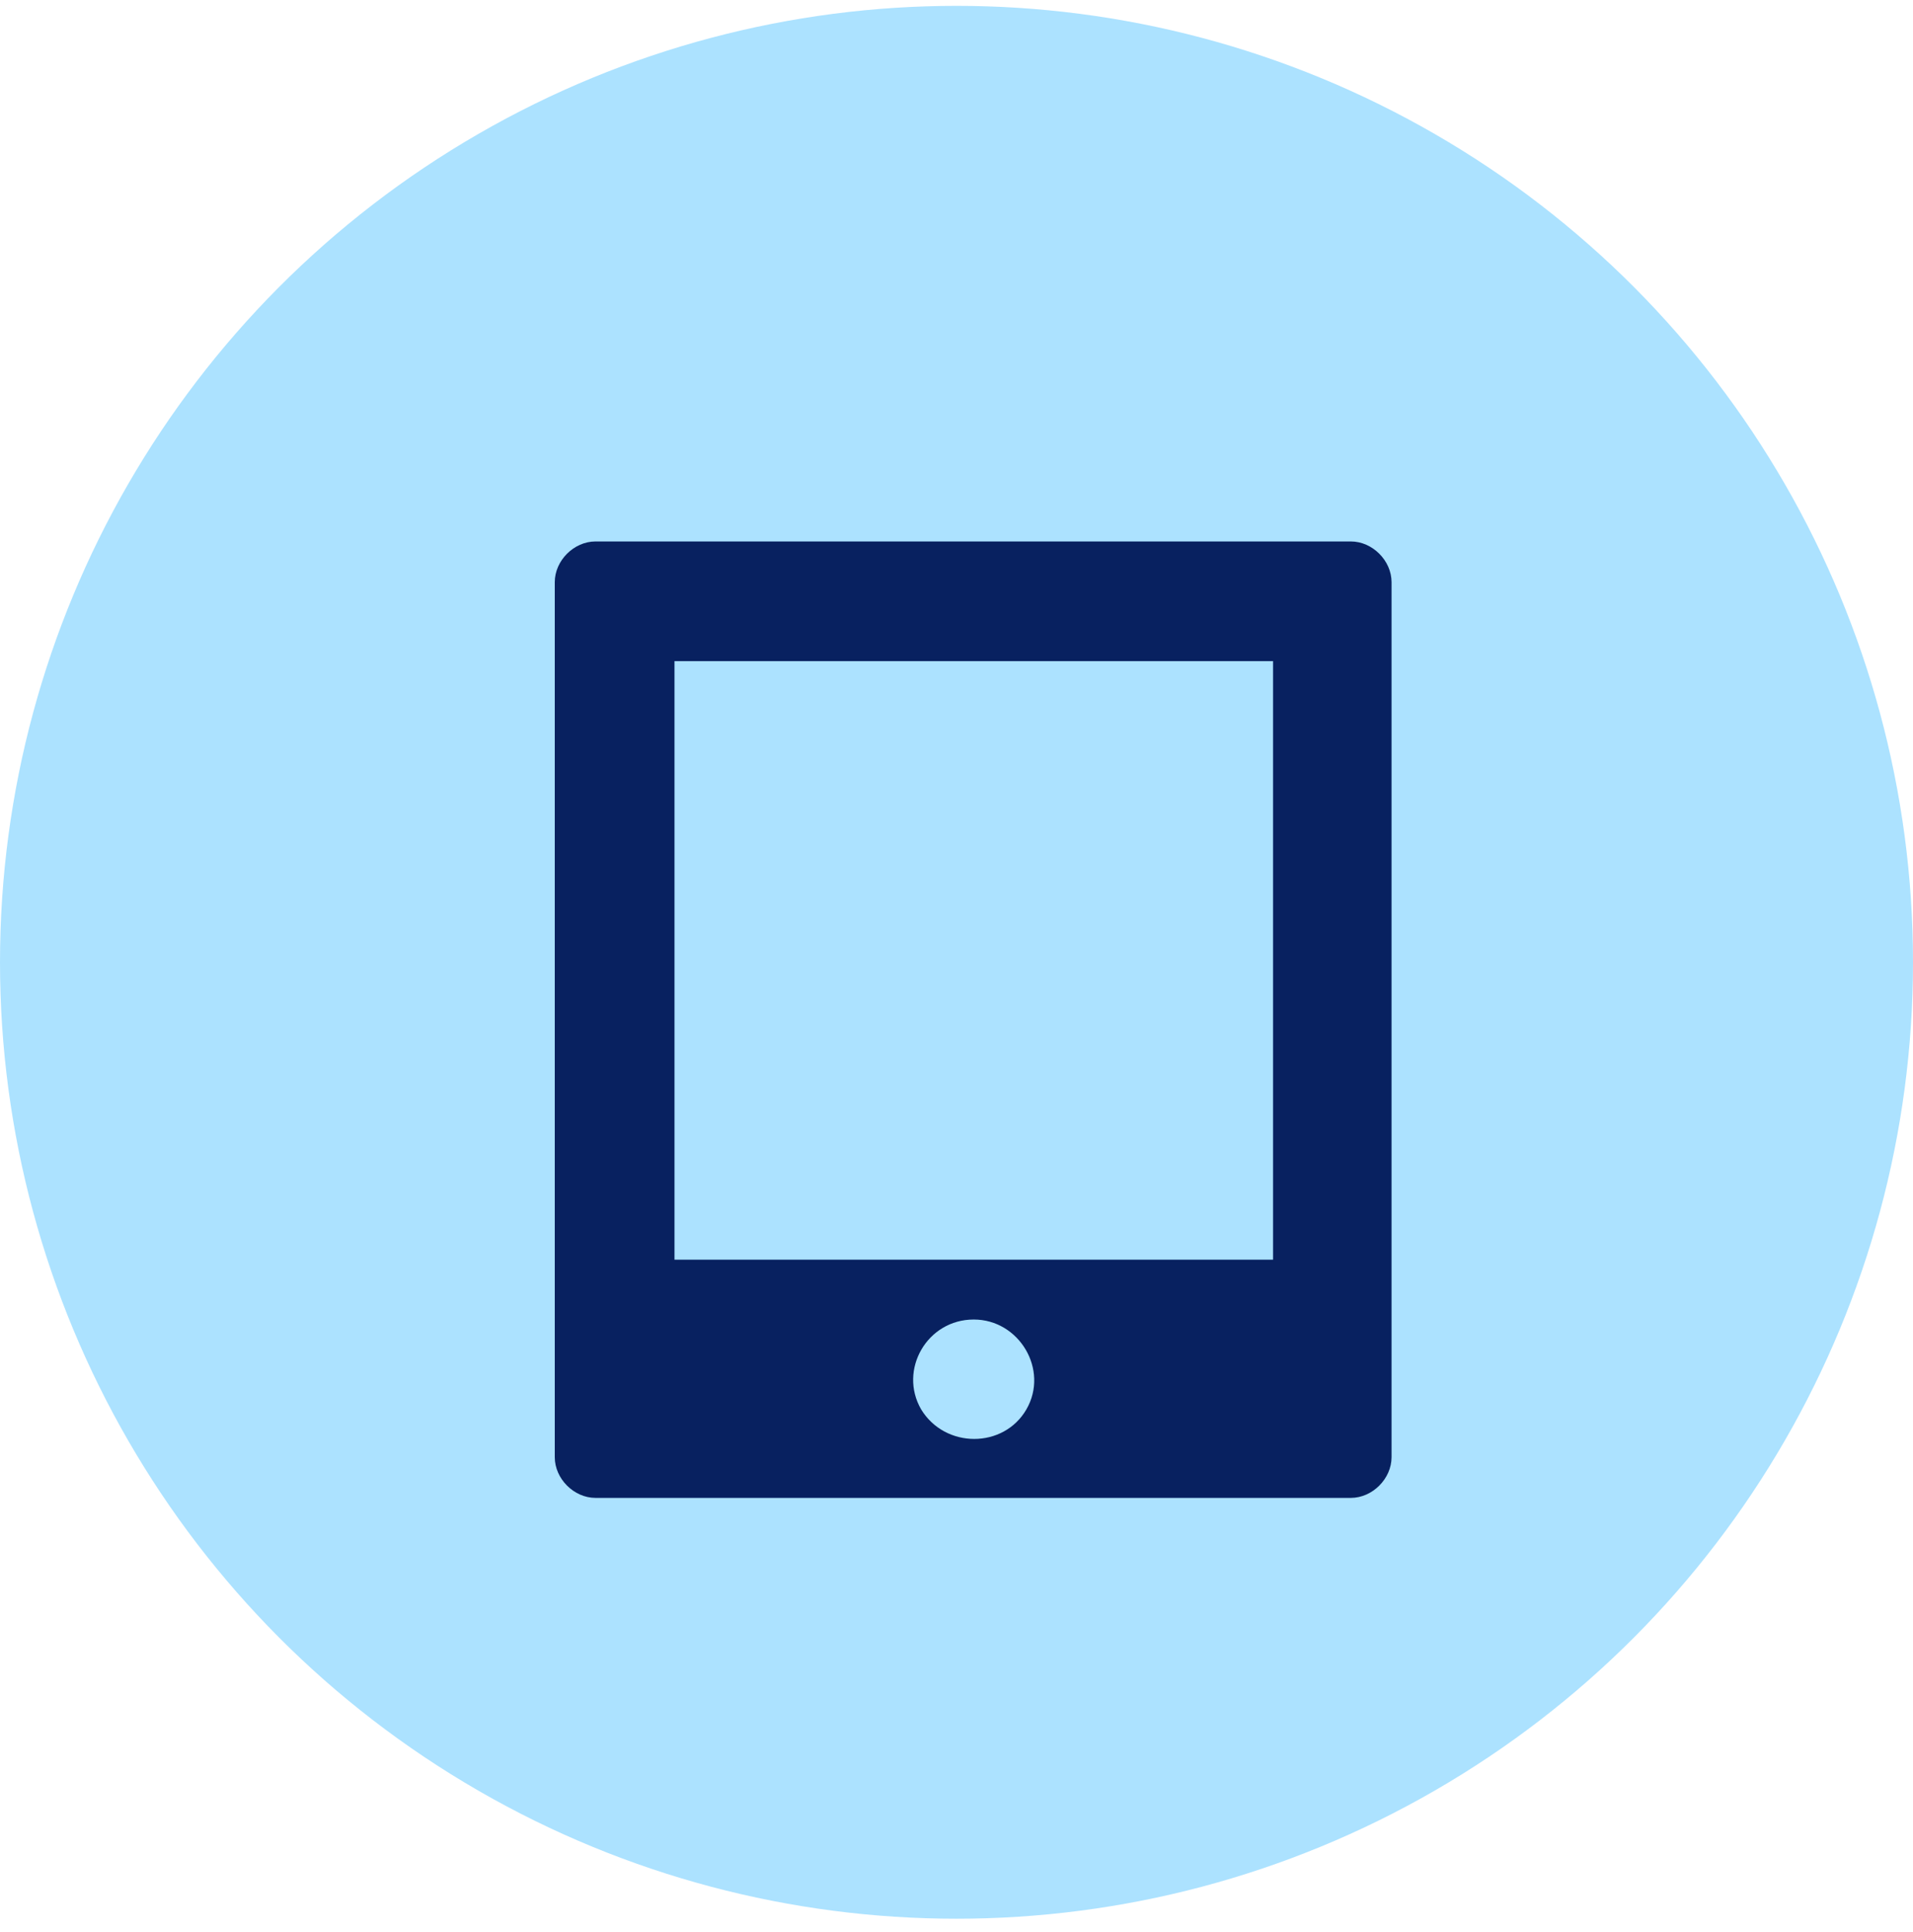
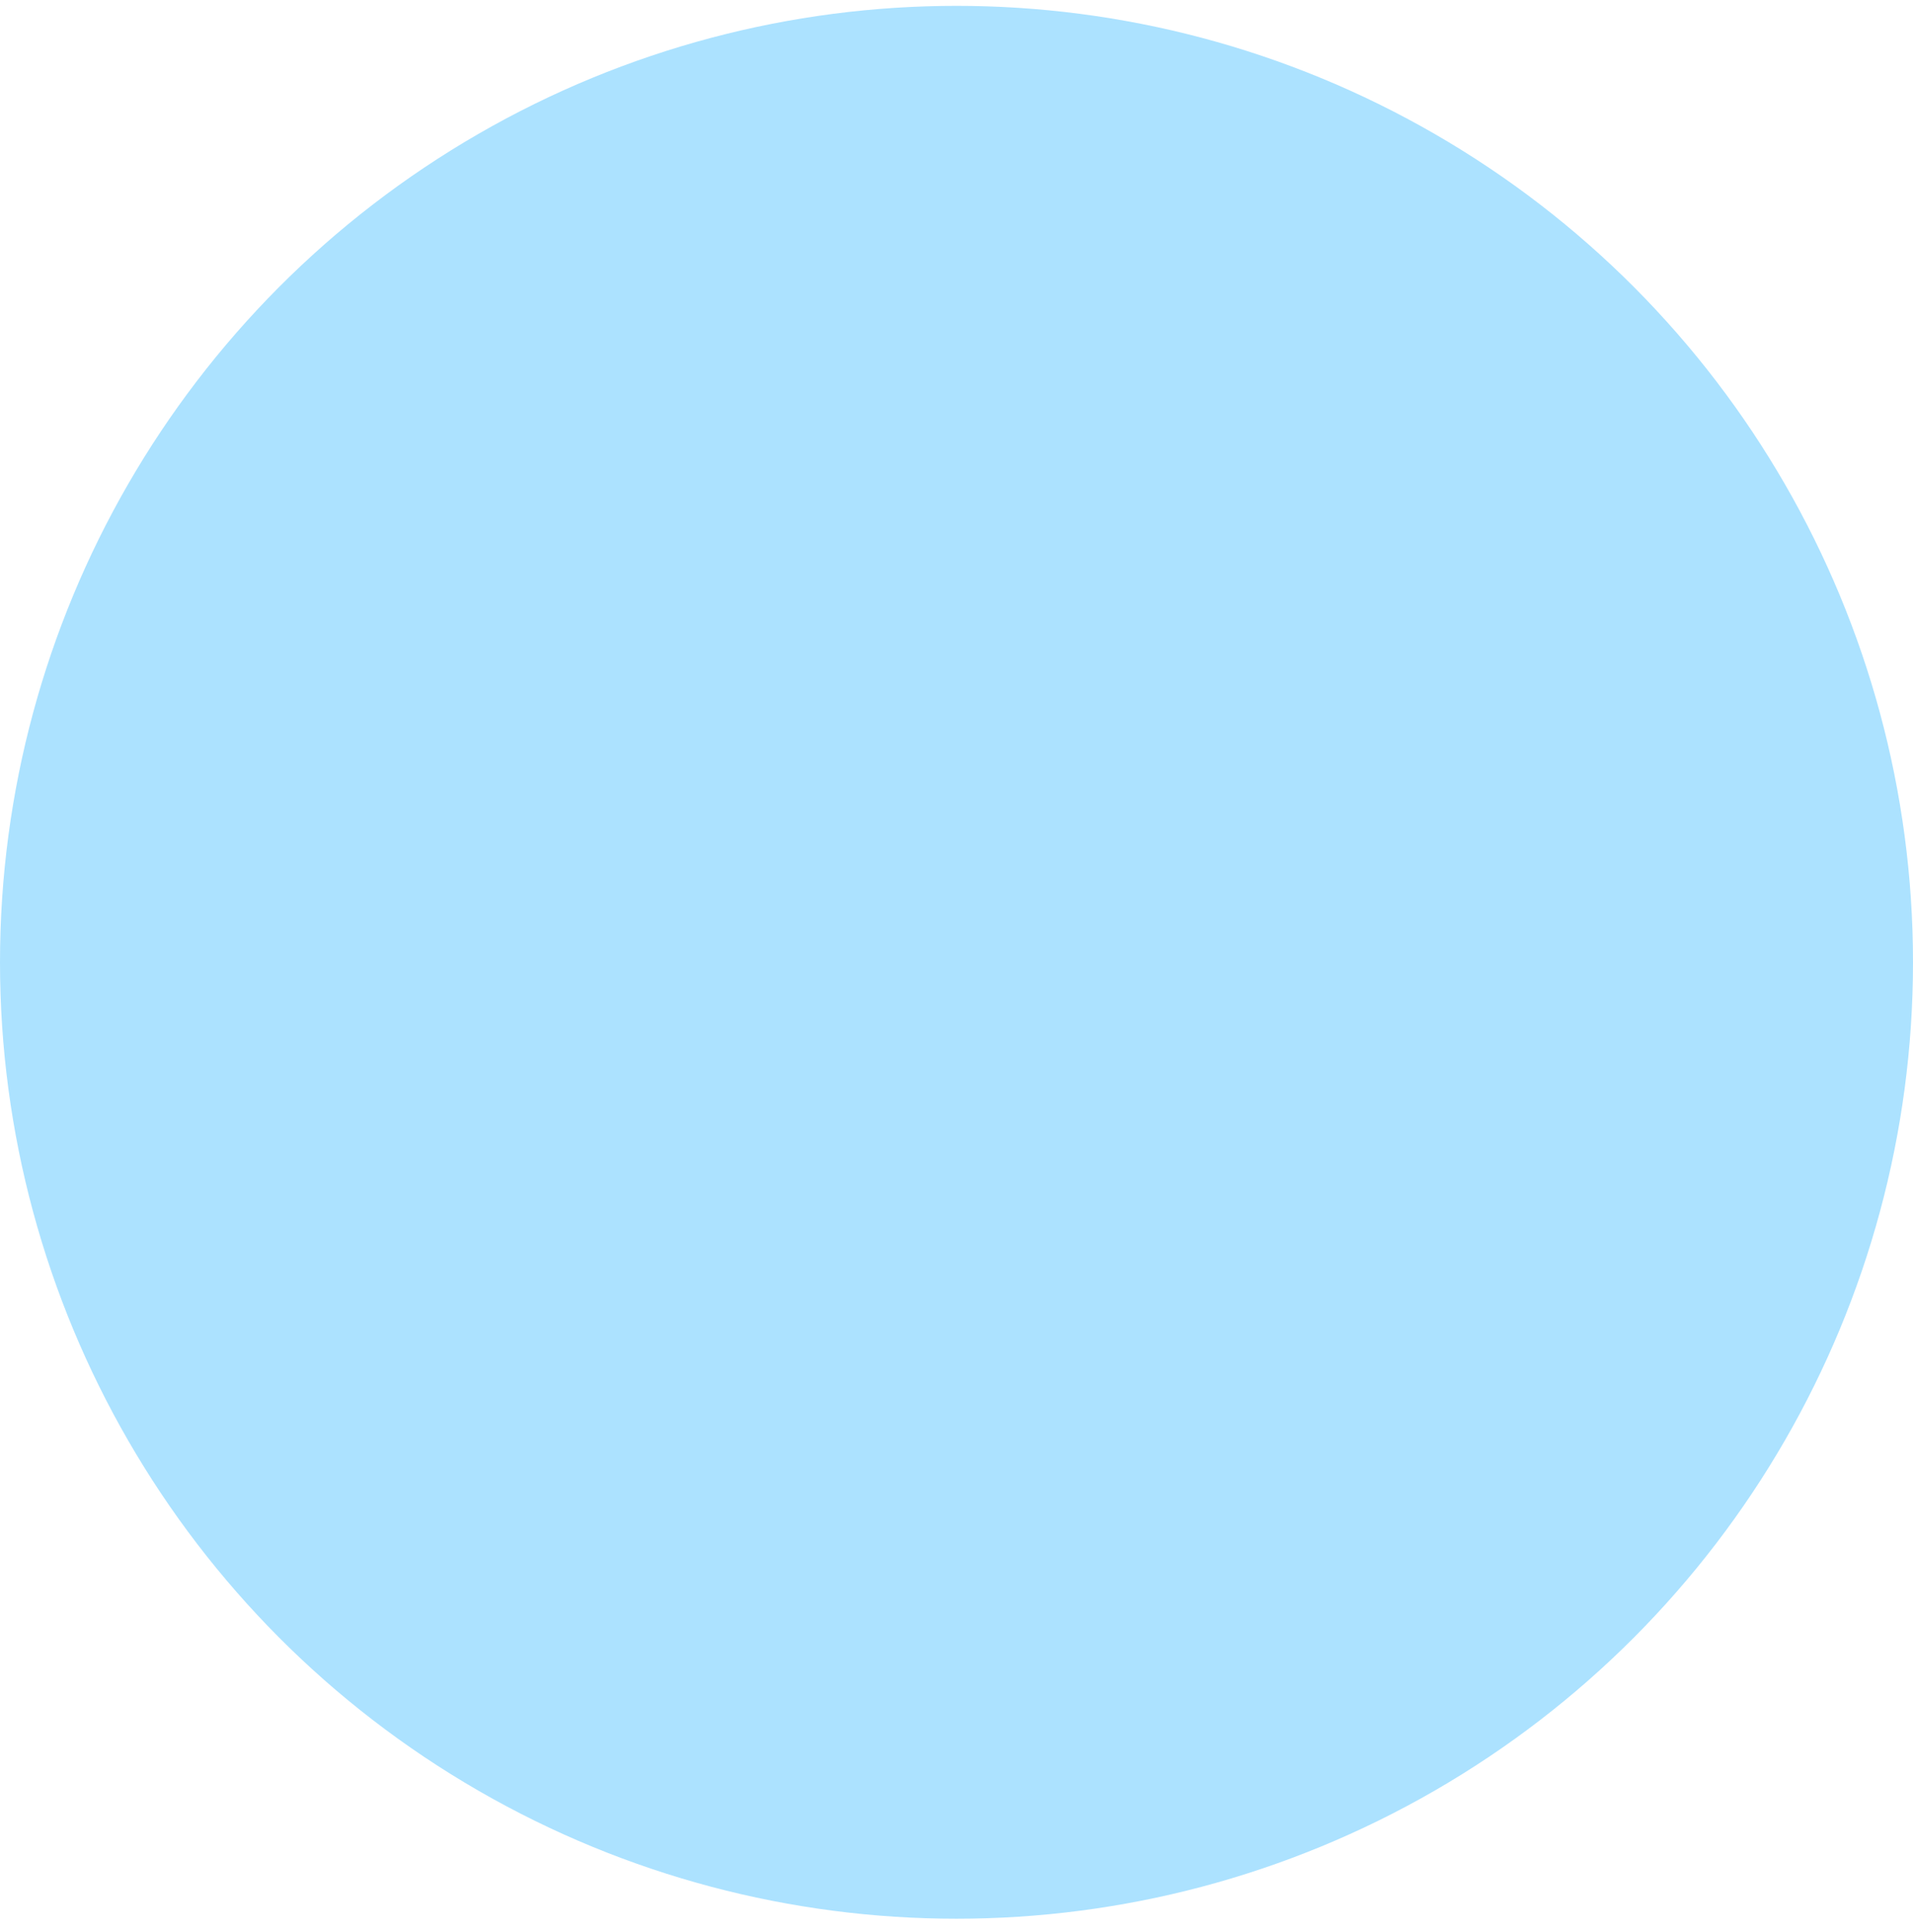
<svg xmlns="http://www.w3.org/2000/svg" width="100" height="101" viewBox="0 0 100 101" fill="none">
  <circle cx="50" cy="50.306" r="50" fill="#ACE2FF" />
-   <path d="M31.128 28.306C30.001 28.306 29 29.307 29 30.433V76.178C29 77.304 30.001 78.306 31.128 78.306H70.615C71.741 78.306 72.742 77.304 72.742 76.178V30.433C72.742 29.307 71.741 28.306 70.615 28.306H31.128ZM35.258 34.563H66.547V65.853H35.258V34.563ZM50.902 68.981C53.28 68.981 54.845 71.61 53.656 73.675C52.467 75.74 49.401 75.74 48.149 73.675C46.96 71.61 48.462 68.981 50.902 68.981Z" fill="#082160" />
</svg>